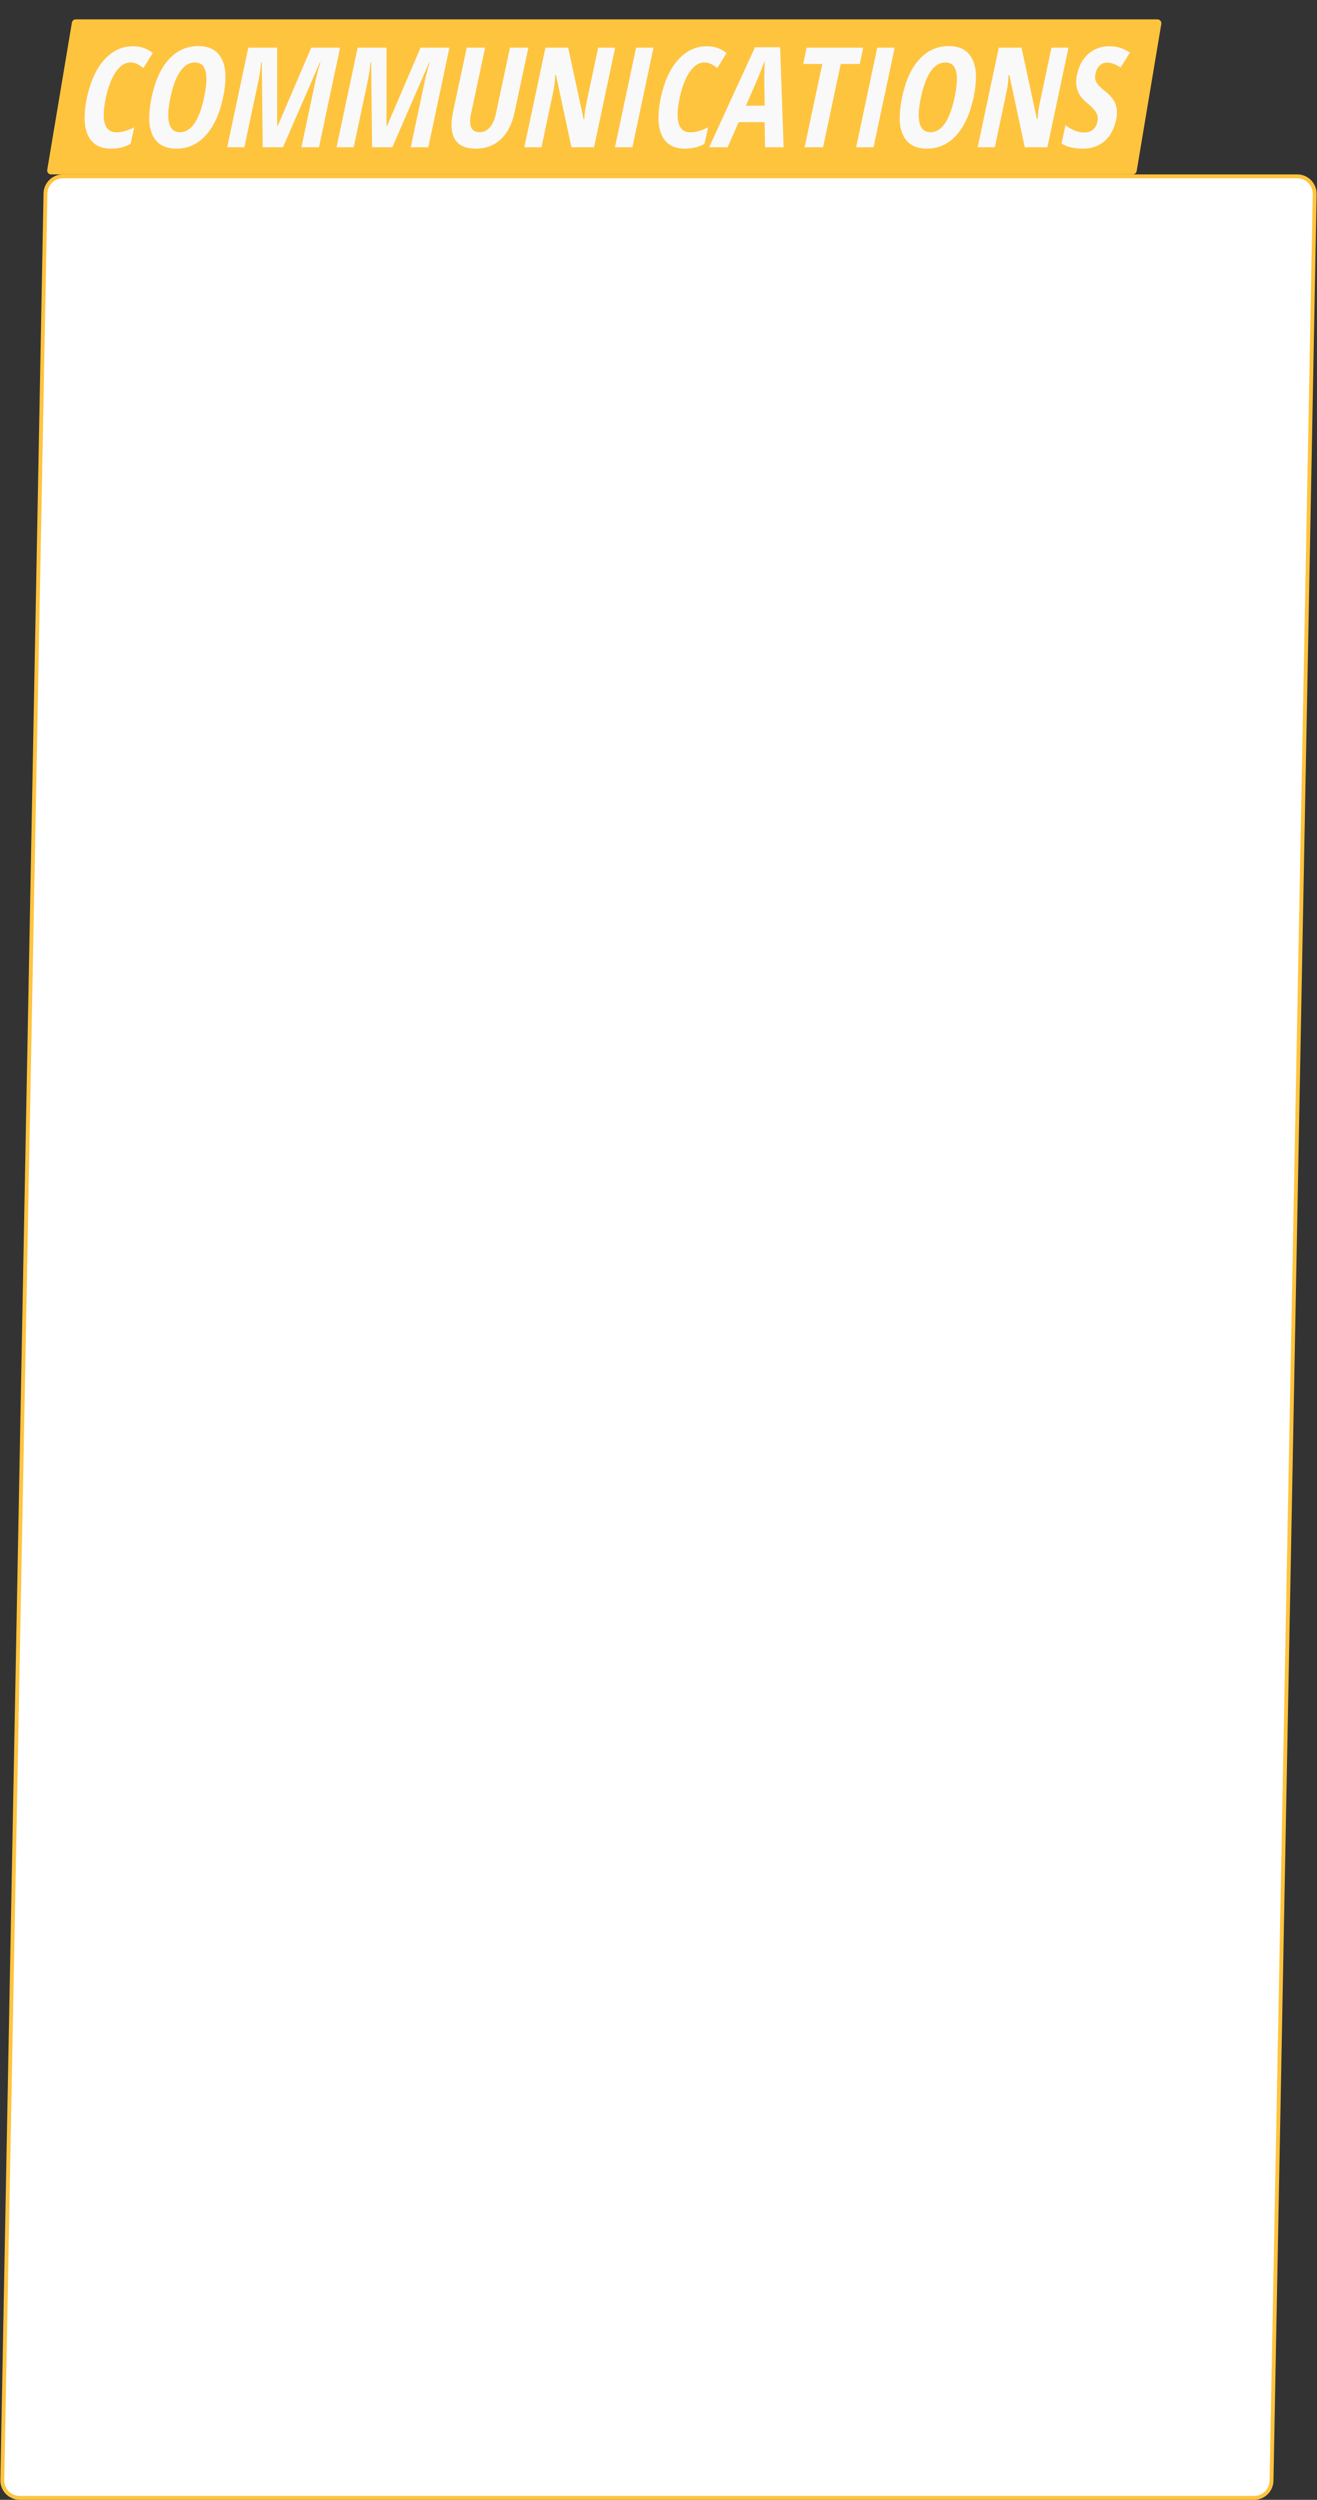
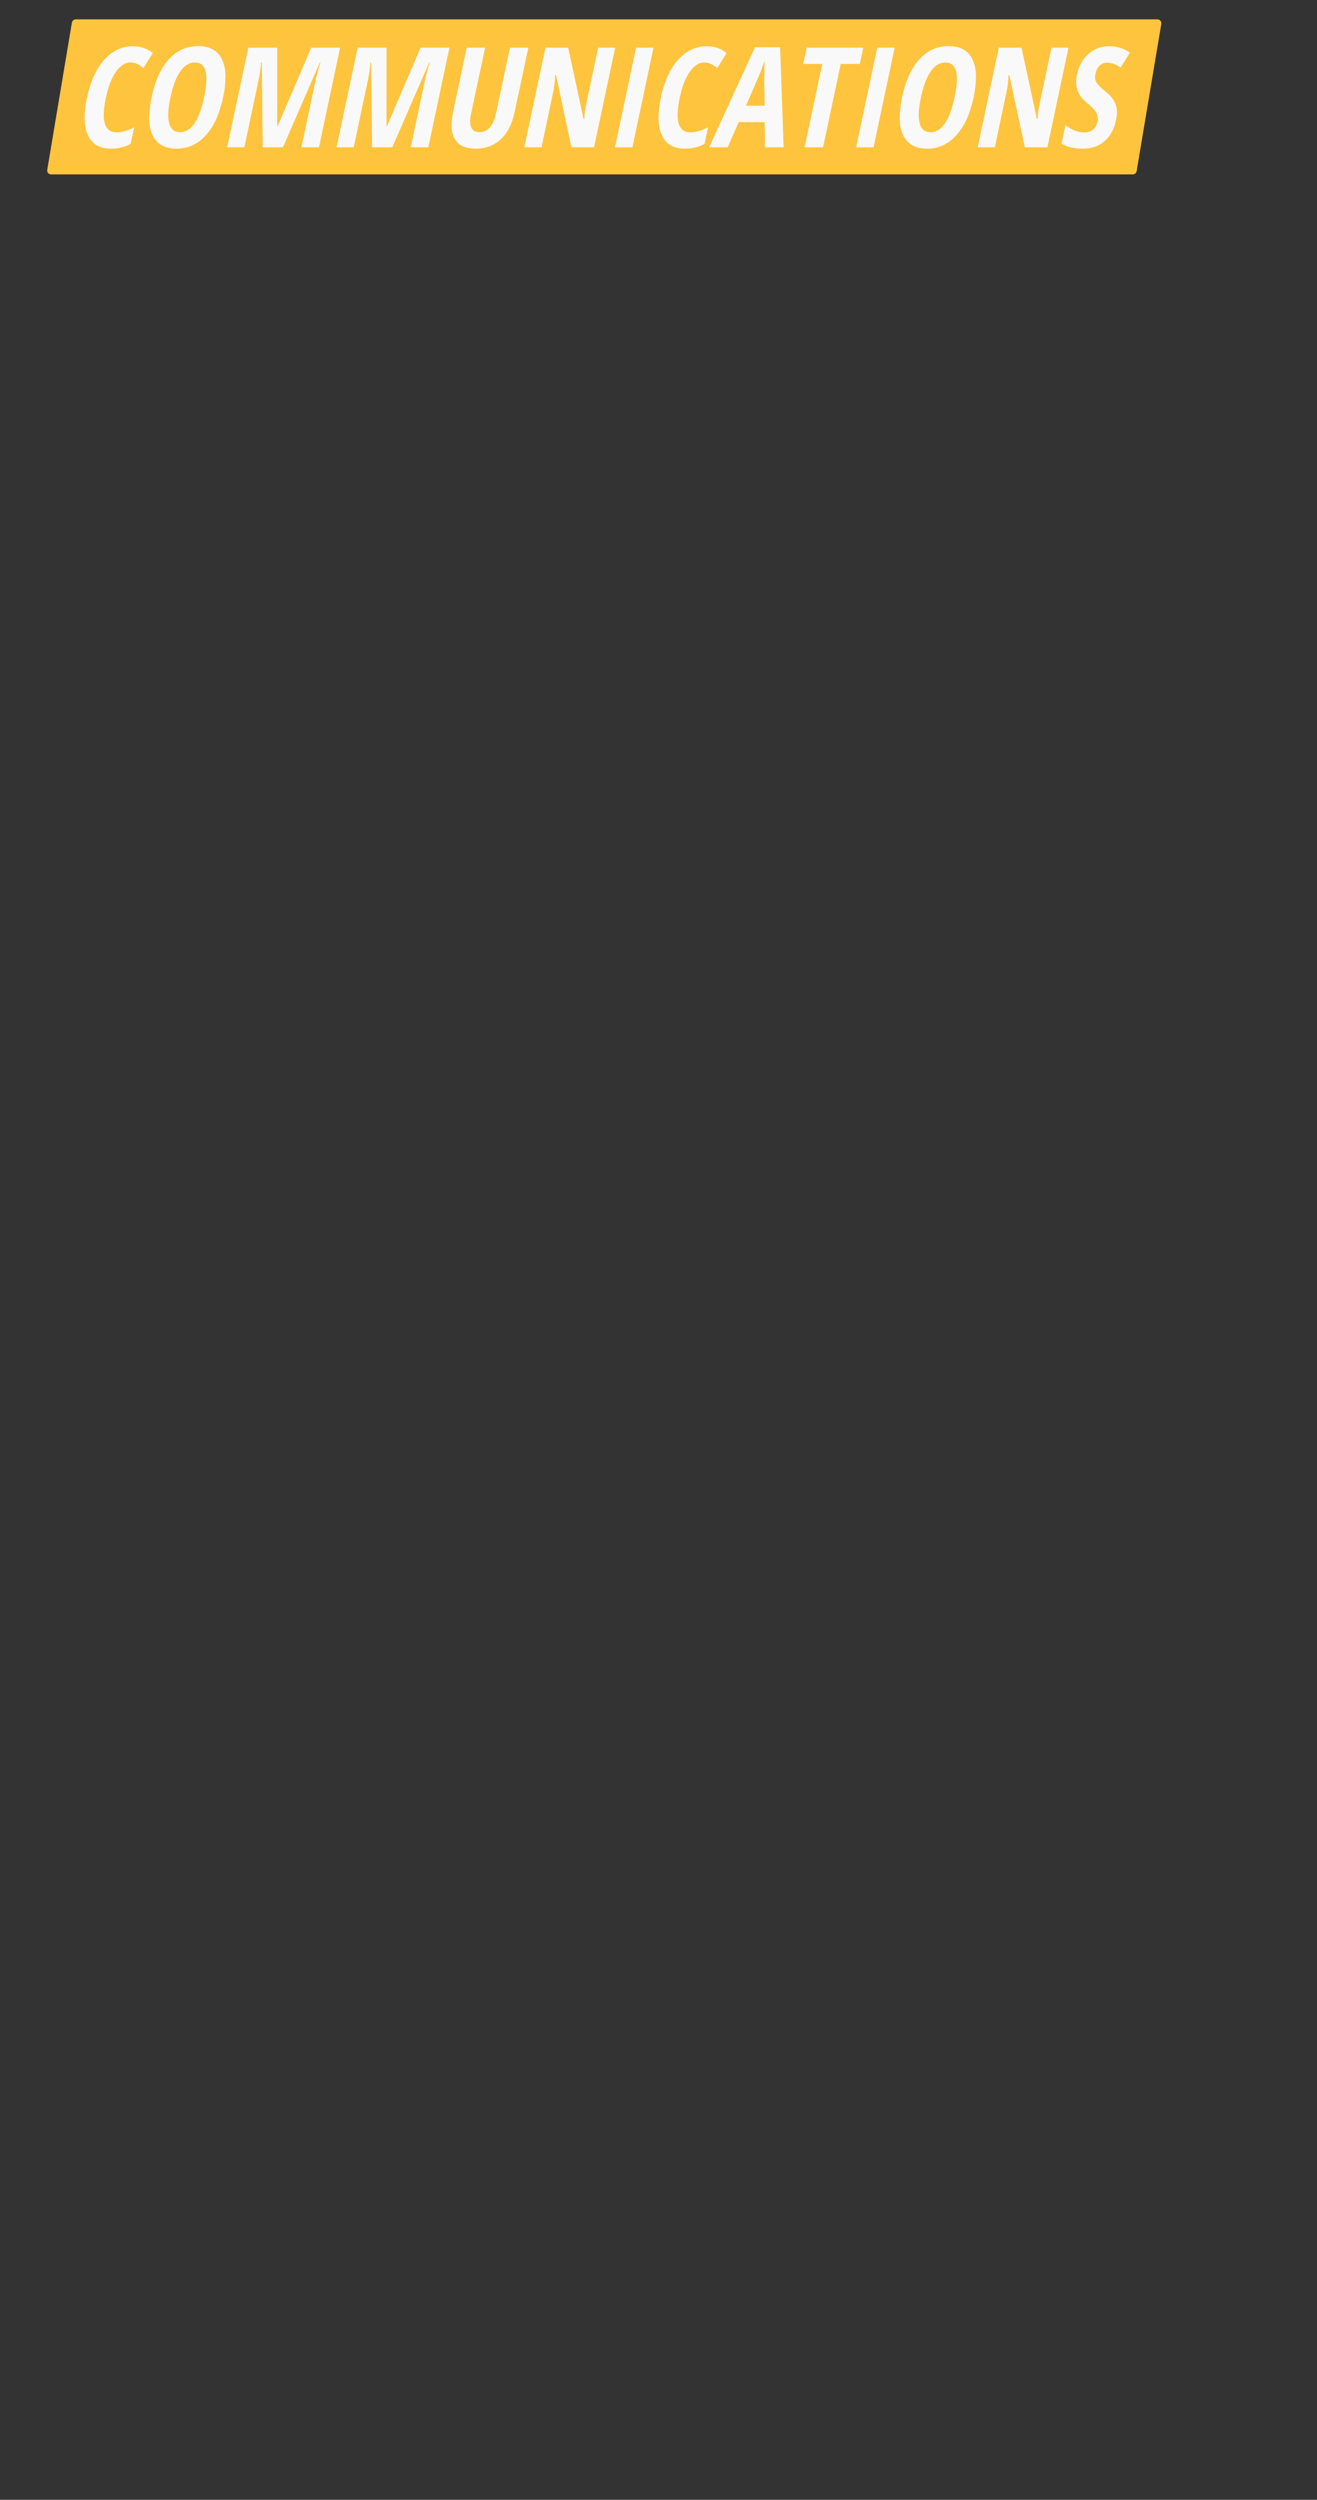
<svg xmlns="http://www.w3.org/2000/svg" width="340" height="645" viewBox="0 0 340 645" fill="none">
  <rect x="0" y="0" width="340" height="645" fill="#333333" stroke="none" />
-   <path d="M16.24 45.5H334.905C337.423 45.5 339.451 47.567 339.404 50.085L328.259 640.085C328.213 642.537 326.212 644.5 323.76 644.5H5.095C2.577 644.5 0.549 642.433 0.596 639.915L11.741 49.915C11.787 47.463 13.788 45.5 16.24 45.5Z" fill="white" stroke="#FFC43E" />
  <path d="M18.562 5.835C18.643 5.353 19.06 5 19.548 5H298.819C299.437 5 299.907 5.555 299.805 6.165L293.438 44.165C293.357 44.647 292.94 45 292.452 45H13.181C12.563 45 12.093 44.444 12.195 43.835L18.562 5.835Z" fill="#FFC43E" />
  <path d="M28.646 38.352C25.752 38.352 23.771 37.203 22.705 34.906C22.131 33.652 21.844 32.193 21.844 30.529C21.844 28.865 22.043 27.084 22.441 25.186C23.344 21.002 24.832 17.75 26.906 15.43C29.016 13.098 31.494 11.932 34.342 11.932C35.303 11.932 36.182 12.066 36.978 12.336C37.787 12.594 38.607 13.039 39.44 13.672L37.031 17.557C36.457 17.1 35.912 16.748 35.397 16.502C34.893 16.244 34.324 16.115 33.691 16.115C32.309 16.115 31.055 16.912 29.93 18.506C28.816 20.1 27.949 22.338 27.328 25.221C26.965 26.943 26.783 28.42 26.783 29.65C26.783 32.65 27.885 34.15 30.088 34.15C31.424 34.15 32.941 33.717 34.641 32.85L33.727 37.103C32.297 37.935 30.604 38.352 28.646 38.352ZM39.141 25.08C40.043 20.814 41.531 17.551 43.605 15.289C45.68 13.027 48.205 11.896 51.182 11.896C54.17 11.896 56.209 13.039 57.299 15.324C57.908 16.578 58.213 18.043 58.213 19.719C58.213 21.395 58.008 23.193 57.598 25.115C56.695 29.369 55.201 32.639 53.115 34.924C51.041 37.209 48.522 38.352 45.557 38.352C42.592 38.352 40.547 37.215 39.422 34.941C38.824 33.699 38.525 32.234 38.525 30.547C38.525 28.848 38.73 27.025 39.141 25.08ZM43.43 29.65C43.43 32.627 44.438 34.115 46.453 34.115C49.348 34.115 51.428 31.115 52.693 25.115C53.092 23.252 53.291 21.682 53.291 20.404C53.291 17.545 52.301 16.115 50.32 16.115C48.867 16.115 47.607 16.877 46.541 18.4C45.475 19.924 44.631 22.162 44.01 25.115C43.623 26.885 43.43 28.396 43.43 29.65ZM71.555 12.301V32.498H71.695L80.344 12.301L87.797 12.301L82.348 38H77.812L81.504 20.58C81.809 19.197 82.207 17.721 82.699 16.15H82.559L73.049 38H67.828L67.582 16.115H67.389C67.272 17.721 67.055 19.268 66.738 20.756L63.082 38H58.652L64.102 12.301L71.555 12.301ZM99.785 12.301V32.498H99.926L108.574 12.301L116.027 12.301L110.578 38H106.043L109.734 20.58C110.039 19.197 110.438 17.721 110.93 16.15H110.789L101.279 38H96.059L95.812 16.115H95.619C95.502 17.721 95.285 19.268 94.969 20.756L91.312 38L86.883 38L92.332 12.301L99.785 12.301ZM132.85 28.93C132.205 31.988 131.016 34.326 129.281 35.943C127.559 37.549 125.402 38.352 122.812 38.352C120.223 38.352 118.436 37.555 117.451 35.961C116.865 35 116.572 33.764 116.572 32.252C116.572 31.244 116.701 30.113 116.959 28.859L120.492 12.301H125.238L121.635 29.211C121.459 30.008 121.371 30.711 121.371 31.32C121.371 33.184 122.197 34.115 123.85 34.115C124.857 34.115 125.725 33.699 126.451 32.867C127.178 32.035 127.705 30.852 128.033 29.316L131.654 12.301H136.4L132.85 28.93ZM143.309 19.385C143.309 20.744 143.127 22.268 142.764 23.955L139.793 38H135.363L140.812 12.301H146.684L150.656 30.723H150.85C150.861 29.551 151.061 28.086 151.447 26.328L154.418 12.301H158.812L153.363 38H147.527L143.537 19.385H143.309ZM163.26 38H158.76L164.209 12.301H168.709L163.26 38ZM176.795 38.352C173.9 38.352 171.92 37.203 170.854 34.906C170.279 33.652 169.992 32.193 169.992 30.529C169.992 28.865 170.191 27.084 170.59 25.186C171.492 21.002 172.98 17.75 175.055 15.43C177.164 13.098 179.643 11.932 182.49 11.932C183.451 11.932 184.33 12.066 185.127 12.336C185.936 12.594 186.756 13.039 187.588 13.672L185.18 17.557C184.605 17.1 184.061 16.748 183.545 16.502C183.041 16.244 182.473 16.115 181.84 16.115C180.457 16.115 179.203 16.912 178.078 18.506C176.965 20.1 176.098 22.338 175.477 25.221C175.113 26.943 174.932 28.42 174.932 29.65C174.932 32.65 176.033 34.15 178.236 34.15C179.572 34.15 181.09 33.717 182.789 32.85L181.875 37.103C180.445 37.935 178.752 38.352 176.795 38.352ZM202.301 38H197.502L197.396 31.514H190.699L187.852 38H183.07L194.918 12.195H201.404L202.301 38ZM197.309 21.301C197.309 21.242 197.309 21.049 197.309 20.721C197.309 20.381 197.32 19.52 197.344 18.137C197.367 16.754 197.396 15.922 197.432 15.641C196.963 16.93 196.518 18.096 196.096 19.139C195.674 20.17 194.496 22.883 192.562 27.277H197.414L197.309 21.301ZM221.971 16.502H217.049L212.479 38H207.715L212.285 16.502L207.363 16.502L208.242 12.301L222.85 12.301L221.971 16.502ZM225.521 38H221.021L226.471 12.301H230.971L225.521 38ZM232.887 25.08C233.789 20.814 235.277 17.551 237.352 15.289C239.426 13.027 241.951 11.896 244.928 11.896C247.916 11.896 249.955 13.039 251.045 15.324C251.654 16.578 251.959 18.043 251.959 19.719C251.959 21.395 251.754 23.193 251.344 25.115C250.441 29.369 248.947 32.639 246.861 34.924C244.787 37.209 242.268 38.352 239.303 38.352C236.338 38.352 234.293 37.215 233.168 34.941C232.57 33.699 232.271 32.234 232.271 30.547C232.271 28.848 232.477 27.025 232.887 25.08ZM237.176 29.65C237.176 32.627 238.184 34.115 240.199 34.115C243.094 34.115 245.174 31.115 246.439 25.115C246.838 23.252 247.037 21.682 247.037 20.404C247.037 17.545 246.047 16.115 244.066 16.115C242.613 16.115 241.354 16.877 240.287 18.4C239.221 19.924 238.377 22.162 237.756 25.115C237.369 26.885 237.176 28.396 237.176 29.65ZM260.344 19.385C260.344 20.744 260.162 22.268 259.799 23.955L256.828 38H252.398L257.848 12.301L263.719 12.301L267.691 30.723H267.885C267.896 29.551 268.096 28.086 268.482 26.328L271.453 12.301H275.848L270.398 38H264.562L260.572 19.385H260.344ZM279.961 34.185C280.863 34.185 281.602 33.94 282.176 33.447C282.75 32.955 283.131 32.264 283.318 31.373C283.377 31.115 283.406 30.863 283.406 30.617C283.406 30.055 283.266 29.527 282.984 29.035C282.609 28.344 281.918 27.6 280.91 26.803C279.914 25.994 279.193 25.238 278.748 24.535C278.314 23.82 278.027 23.018 277.887 22.127C277.852 21.846 277.834 21.465 277.834 20.984C277.834 20.504 277.916 19.877 278.08 19.104C278.561 16.9 279.539 15.154 281.016 13.865C282.539 12.576 284.309 11.932 286.324 11.932C288.34 11.932 290.133 12.482 291.703 13.584L289.295 17.416C288.018 16.572 286.863 16.15 285.832 16.15C285.07 16.15 284.426 16.402 283.898 16.906C283.371 17.41 283.008 18.107 282.809 18.998C282.75 19.291 282.721 19.637 282.721 20.035C282.721 20.422 282.838 20.832 283.072 21.266C283.436 21.91 284.15 22.643 285.217 23.463C286.67 24.6 287.596 25.748 287.994 26.908C288.229 27.576 288.346 28.25 288.346 28.93C288.346 29.609 288.275 30.271 288.135 30.916C287.619 33.318 286.617 35.158 285.129 36.435C283.652 37.713 281.783 38.352 279.521 38.352C277.26 38.352 275.438 37.912 274.055 37.033L275.057 32.305C276.721 33.559 278.355 34.185 279.961 34.185Z" fill="#F9F9F9" />
</svg>